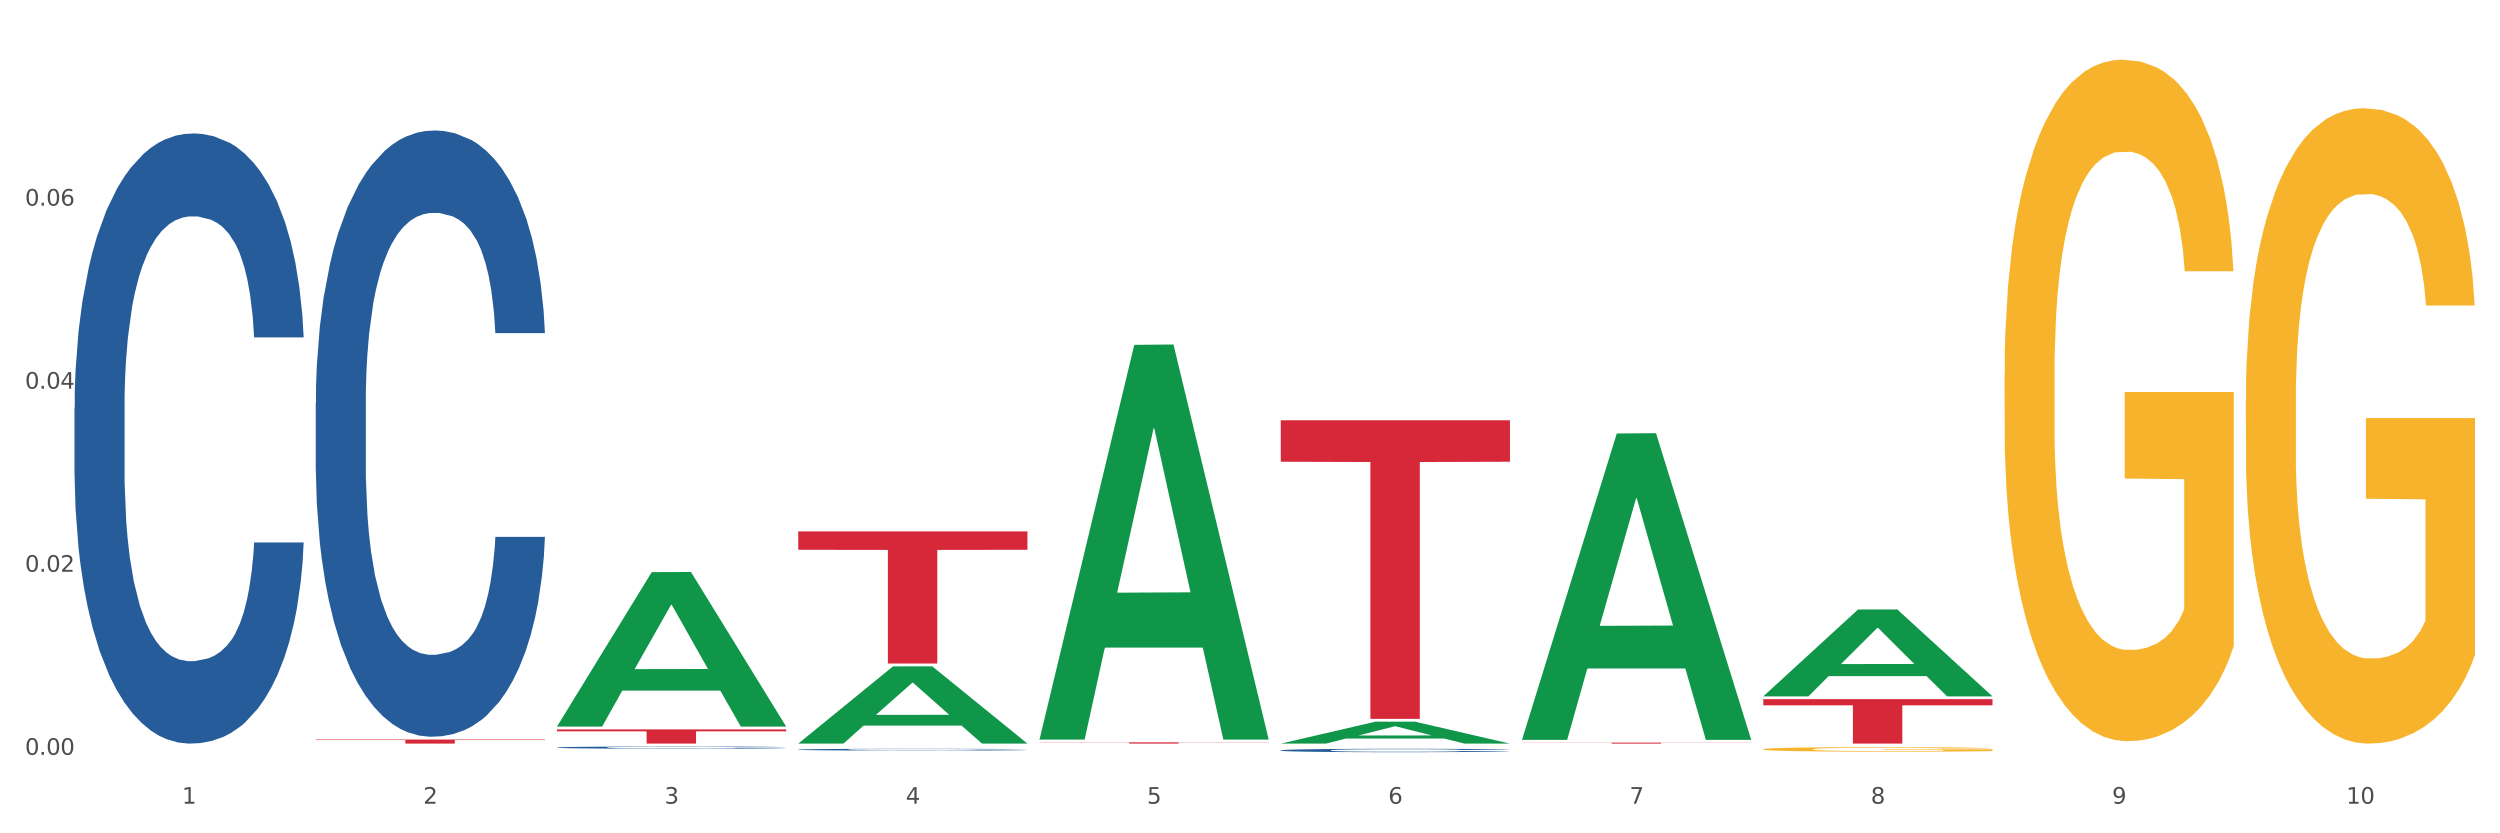
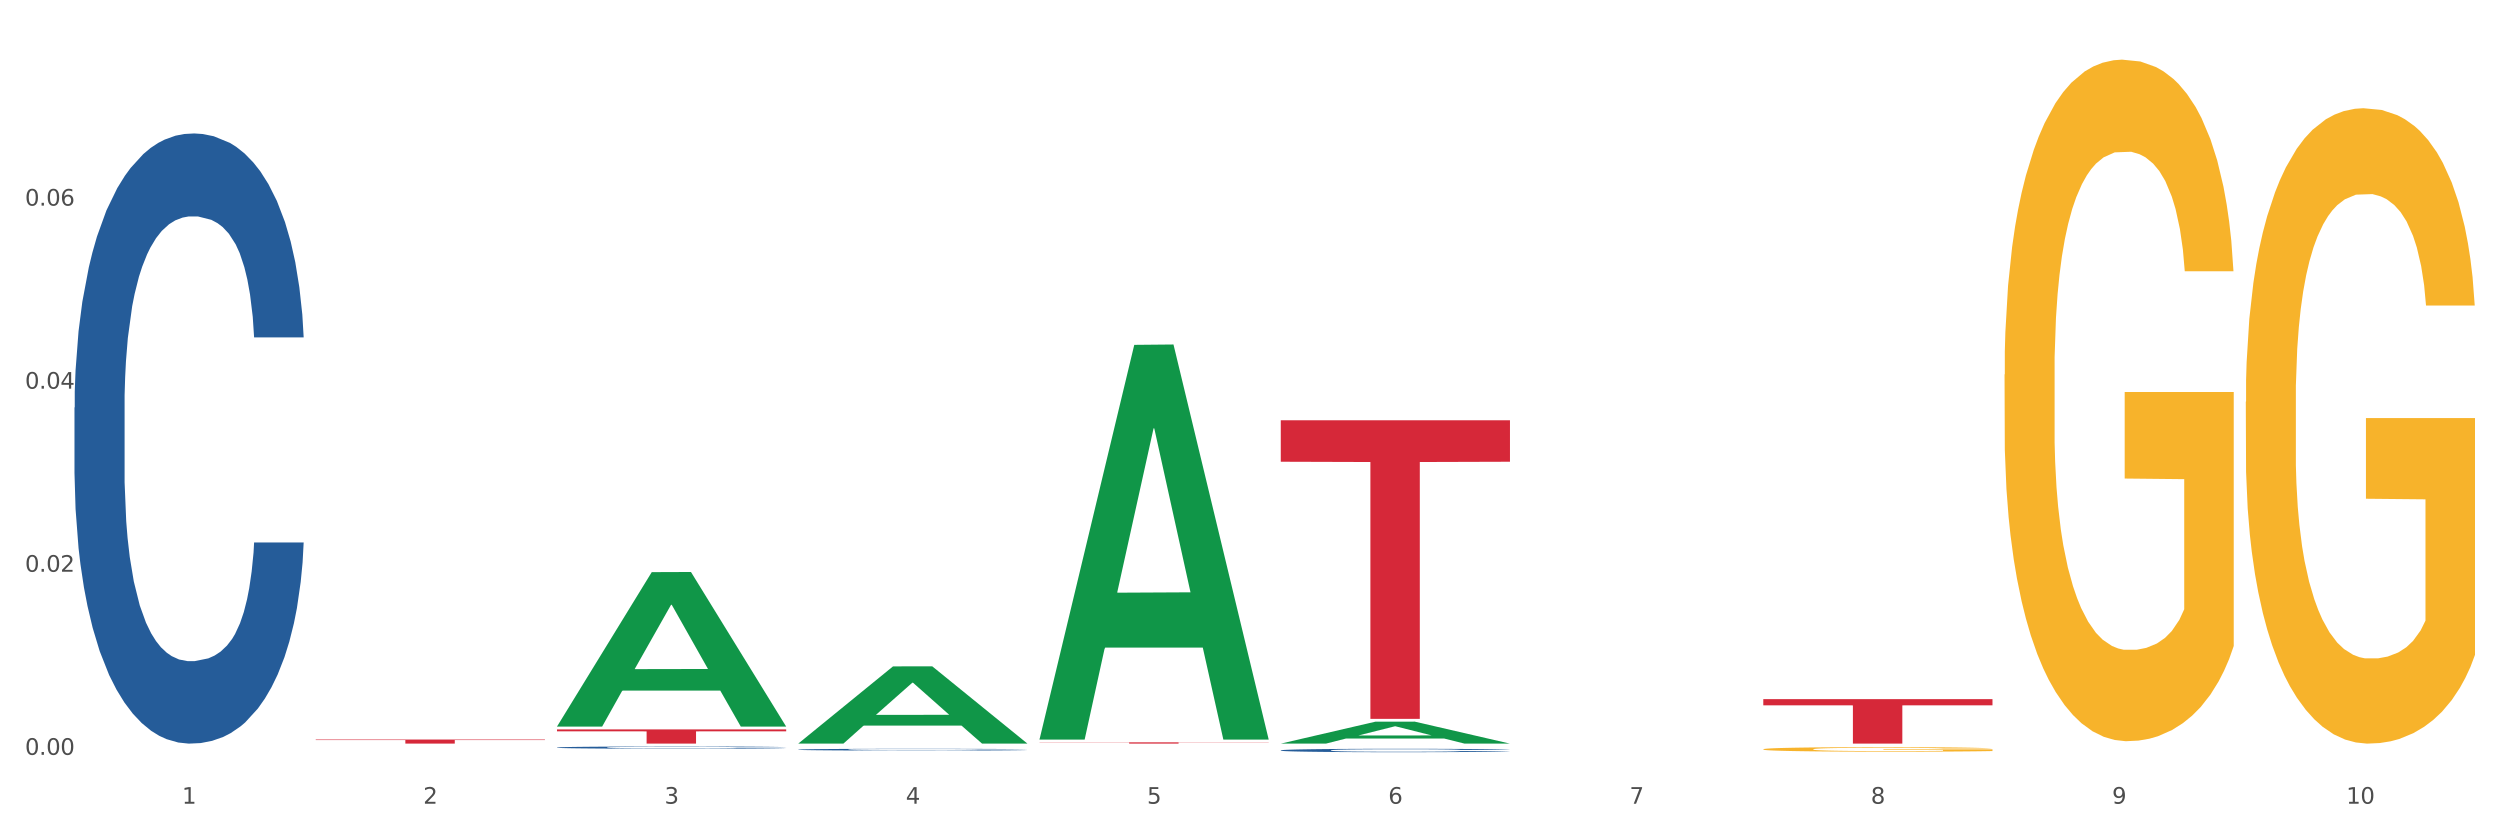
<svg xmlns="http://www.w3.org/2000/svg" xmlns:xlink="http://www.w3.org/1999/xlink" width="1080pt" height="360pt" viewBox="0 0 1080 360" version="1.1">
  <rect x="0" y="0" width="1080" height="360" fill="#333333" stroke="none" />
  <defs>
    <style type="text/css">*{stroke-linejoin: round; stroke-linecap: butt}</style>
  </defs>
  <g id="figure_1">
    <g id="patch_1">
      <path d="M 0 360  L 1080 360  L 1080 0  L 0 0  z " style="fill: #ffffff; stroke: #ffffff; stroke-linejoin: miter" />
    </g>
    <g id="axes_1">
      <g id="matplotlib.axis_1">
        <g id="xtick_1">
          <g id="text_1">
            <g style="fill: #4d4d4d" transform="translate(78.627 347.204) scale(0.096 -0.096)">
              <defs>
                <path id="DejaVuSans-31" d="M 794 531  L 1825 531  L 1825 4091  L 703 3866  L 703 4441  L 1819 4666  L 2450 4666  L 2450 531  L 3481 531  L 3481 0  L 794 0  L 794 531  z " transform="scale(0.016)" />
              </defs>
              <use xlink:href="#DejaVuSans-31" />
            </g>
          </g>
        </g>
        <g id="xtick_2">
          <g id="text_2">
            <g style="fill: #4d4d4d" transform="translate(182.851 347.204) scale(0.096 -0.096)">
              <defs>
                <path id="DejaVuSans-32" d="M 1228 531  L 3431 531  L 3431 0  L 469 0  L 469 531  Q 828 903 1448 1529  Q 2069 2156 2228 2338  Q 2531 2678 2651 2914  Q 2772 3150 2772 3378  Q 2772 3750 2511 3984  Q 2250 4219 1831 4219  Q 1534 4219 1204 4116  Q 875 4013 500 3803  L 500 4441  Q 881 4594 1212 4672  Q 1544 4750 1819 4750  Q 2544 4750 2975 4387  Q 3406 4025 3406 3419  Q 3406 3131 3298 2873  Q 3191 2616 2906 2266  Q 2828 2175 2409 1742  Q 1991 1309 1228 531  z " transform="scale(0.016)" />
              </defs>
              <use xlink:href="#DejaVuSans-32" />
            </g>
          </g>
        </g>
        <g id="xtick_3">
          <g id="text_3">
            <g style="fill: #4d4d4d" transform="translate(287.074 347.204) scale(0.096 -0.096)">
              <defs>
                <path id="DejaVuSans-33" d="M 2597 2516  Q 3050 2419 3304 2112  Q 3559 1806 3559 1356  Q 3559 666 3084 287  Q 2609 -91 1734 -91  Q 1441 -91 1130 -33  Q 819 25 488 141  L 488 750  Q 750 597 1062 519  Q 1375 441 1716 441  Q 2309 441 2620 675  Q 2931 909 2931 1356  Q 2931 1769 2642 2001  Q 2353 2234 1838 2234  L 1294 2234  L 1294 2753  L 1863 2753  Q 2328 2753 2575 2939  Q 2822 3125 2822 3475  Q 2822 3834 2567 4026  Q 2313 4219 1838 4219  Q 1578 4219 1281 4162  Q 984 4106 628 3988  L 628 4550  Q 988 4650 1302 4700  Q 1616 4750 1894 4750  Q 2613 4750 3031 4423  Q 3450 4097 3450 3541  Q 3450 3153 3228 2886  Q 3006 2619 2597 2516  z " transform="scale(0.016)" />
              </defs>
              <use xlink:href="#DejaVuSans-33" />
            </g>
          </g>
        </g>
        <g id="xtick_4">
          <g id="text_4">
            <g style="fill: #4d4d4d" transform="translate(391.298 347.204) scale(0.096 -0.096)">
              <defs>
                <path id="DejaVuSans-34" d="M 2419 4116  L 825 1625  L 2419 1625  L 2419 4116  z M 2253 4666  L 3047 4666  L 3047 1625  L 3713 1625  L 3713 1100  L 3047 1100  L 3047 0  L 2419 0  L 2419 1100  L 313 1100  L 313 1709  L 2253 4666  z " transform="scale(0.016)" />
              </defs>
              <use xlink:href="#DejaVuSans-34" />
            </g>
          </g>
        </g>
        <g id="xtick_5">
          <g id="text_5">
            <g style="fill: #4d4d4d" transform="translate(495.522 347.204) scale(0.096 -0.096)">
              <defs>
                <path id="DejaVuSans-35" d="M 691 4666  L 3169 4666  L 3169 4134  L 1269 4134  L 1269 2991  Q 1406 3038 1543 3061  Q 1681 3084 1819 3084  Q 2600 3084 3056 2656  Q 3513 2228 3513 1497  Q 3513 744 3044 326  Q 2575 -91 1722 -91  Q 1428 -91 1123 -41  Q 819 9 494 109  L 494 744  Q 775 591 1075 516  Q 1375 441 1709 441  Q 2250 441 2565 725  Q 2881 1009 2881 1497  Q 2881 1984 2565 2268  Q 2250 2553 1709 2553  Q 1456 2553 1204 2497  Q 953 2441 691 2322  L 691 4666  z " transform="scale(0.016)" />
              </defs>
              <use xlink:href="#DejaVuSans-35" />
            </g>
          </g>
        </g>
        <g id="xtick_6">
          <g id="text_6">
            <g style="fill: #4d4d4d" transform="translate(599.745 347.204) scale(0.096 -0.096)">
              <defs>
                <path id="DejaVuSans-36" d="M 2113 2584  Q 1688 2584 1439 2293  Q 1191 2003 1191 1497  Q 1191 994 1439 701  Q 1688 409 2113 409  Q 2538 409 2786 701  Q 3034 994 3034 1497  Q 3034 2003 2786 2293  Q 2538 2584 2113 2584  z M 3366 4563  L 3366 3988  Q 3128 4100 2886 4159  Q 2644 4219 2406 4219  Q 1781 4219 1451 3797  Q 1122 3375 1075 2522  Q 1259 2794 1537 2939  Q 1816 3084 2150 3084  Q 2853 3084 3261 2657  Q 3669 2231 3669 1497  Q 3669 778 3244 343  Q 2819 -91 2113 -91  Q 1303 -91 875 529  Q 447 1150 447 2328  Q 447 3434 972 4092  Q 1497 4750 2381 4750  Q 2619 4750 2861 4703  Q 3103 4656 3366 4563  z " transform="scale(0.016)" />
              </defs>
              <use xlink:href="#DejaVuSans-36" />
            </g>
          </g>
        </g>
        <g id="xtick_7">
          <g id="text_7">
            <g style="fill: #4d4d4d" transform="translate(703.969 347.204) scale(0.096 -0.096)">
              <defs>
                <path id="DejaVuSans-37" d="M 525 4666  L 3525 4666  L 3525 4397  L 1831 0  L 1172 0  L 2766 4134  L 525 4134  L 525 4666  z " transform="scale(0.016)" />
              </defs>
              <use xlink:href="#DejaVuSans-37" />
            </g>
          </g>
        </g>
        <g id="xtick_8">
          <g id="text_8">
            <g style="fill: #4d4d4d" transform="translate(808.193 347.204) scale(0.096 -0.096)">
              <defs>
                <path id="DejaVuSans-38" d="M 2034 2216  Q 1584 2216 1326 1975  Q 1069 1734 1069 1313  Q 1069 891 1326 650  Q 1584 409 2034 409  Q 2484 409 2743 651  Q 3003 894 3003 1313  Q 3003 1734 2745 1975  Q 2488 2216 2034 2216  z M 1403 2484  Q 997 2584 770 2862  Q 544 3141 544 3541  Q 544 4100 942 4425  Q 1341 4750 2034 4750  Q 2731 4750 3128 4425  Q 3525 4100 3525 3541  Q 3525 3141 3298 2862  Q 3072 2584 2669 2484  Q 3125 2378 3379 2068  Q 3634 1759 3634 1313  Q 3634 634 3220 271  Q 2806 -91 2034 -91  Q 1263 -91 848 271  Q 434 634 434 1313  Q 434 1759 690 2068  Q 947 2378 1403 2484  z M 1172 3481  Q 1172 3119 1398 2916  Q 1625 2713 2034 2713  Q 2441 2713 2670 2916  Q 2900 3119 2900 3481  Q 2900 3844 2670 4047  Q 2441 4250 2034 4250  Q 1625 4250 1398 4047  Q 1172 3844 1172 3481  z " transform="scale(0.016)" />
              </defs>
              <use xlink:href="#DejaVuSans-38" />
            </g>
          </g>
        </g>
        <g id="xtick_9">
          <g id="text_9">
            <g style="fill: #4d4d4d" transform="translate(912.416 347.204) scale(0.096 -0.096)">
              <defs>
                <path id="DejaVuSans-39" d="M 703 97  L 703 672  Q 941 559 1184 500  Q 1428 441 1663 441  Q 2288 441 2617 861  Q 2947 1281 2994 2138  Q 2813 1869 2534 1725  Q 2256 1581 1919 1581  Q 1219 1581 811 2004  Q 403 2428 403 3163  Q 403 3881 828 4315  Q 1253 4750 1959 4750  Q 2769 4750 3195 4129  Q 3622 3509 3622 2328  Q 3622 1225 3098 567  Q 2575 -91 1691 -91  Q 1453 -91 1209 -44  Q 966 3 703 97  z M 1959 2075  Q 2384 2075 2632 2365  Q 2881 2656 2881 3163  Q 2881 3666 2632 3958  Q 2384 4250 1959 4250  Q 1534 4250 1286 3958  Q 1038 3666 1038 3163  Q 1038 2656 1286 2365  Q 1534 2075 1959 2075  z " transform="scale(0.016)" />
              </defs>
              <use xlink:href="#DejaVuSans-39" />
            </g>
          </g>
        </g>
        <g id="xtick_10">
          <g id="text_10">
            <g style="fill: #4d4d4d" transform="translate(1013.586 347.204) scale(0.096 -0.096)">
              <defs>
                <path id="DejaVuSans-30" d="M 2034 4250  Q 1547 4250 1301 3770  Q 1056 3291 1056 2328  Q 1056 1369 1301 889  Q 1547 409 2034 409  Q 2525 409 2770 889  Q 3016 1369 3016 2328  Q 3016 3291 2770 3770  Q 2525 4250 2034 4250  z M 2034 4750  Q 2819 4750 3233 4129  Q 3647 3509 3647 2328  Q 3647 1150 3233 529  Q 2819 -91 2034 -91  Q 1250 -91 836 529  Q 422 1150 422 2328  Q 422 3509 836 4129  Q 1250 4750 2034 4750  z " transform="scale(0.016)" />
              </defs>
              <use xlink:href="#DejaVuSans-31" />
              <use xlink:href="#DejaVuSans-30" transform="translate(63.623 0)" />
            </g>
          </g>
        </g>
        <g id="xtick_11" />
        <g id="xtick_12" />
        <g id="xtick_13" />
        <g id="xtick_14" />
        <g id="xtick_15" />
        <g id="xtick_16" />
        <g id="xtick_17" />
        <g id="xtick_18" />
        <g id="xtick_19" />
      </g>
      <g id="matplotlib.axis_2">
        <g id="ytick_1">
          <g id="text_11">
            <g style="fill: #4d4d4d" transform="translate(10.8 326.082) scale(0.096 -0.096)">
              <defs>
                <path id="DejaVuSans-2e" d="M 684 794  L 1344 794  L 1344 0  L 684 0  L 684 794  z " transform="scale(0.016)" />
              </defs>
              <use xlink:href="#DejaVuSans-30" />
              <use xlink:href="#DejaVuSans-2e" transform="translate(63.623 0)" />
              <use xlink:href="#DejaVuSans-30" transform="translate(95.41 0)" />
              <use xlink:href="#DejaVuSans-30" transform="translate(159.033 0)" />
            </g>
          </g>
        </g>
        <g id="ytick_2">
          <g id="text_12">
            <g style="fill: #4d4d4d" transform="translate(10.8 246.997) scale(0.096 -0.096)">
              <use xlink:href="#DejaVuSans-30" />
              <use xlink:href="#DejaVuSans-2e" transform="translate(63.623 0)" />
              <use xlink:href="#DejaVuSans-30" transform="translate(95.41 0)" />
              <use xlink:href="#DejaVuSans-32" transform="translate(159.033 0)" />
            </g>
          </g>
        </g>
        <g id="ytick_3">
          <g id="text_13">
            <g style="fill: #4d4d4d" transform="translate(10.8 167.913) scale(0.096 -0.096)">
              <use xlink:href="#DejaVuSans-30" />
              <use xlink:href="#DejaVuSans-2e" transform="translate(63.623 0)" />
              <use xlink:href="#DejaVuSans-30" transform="translate(95.41 0)" />
              <use xlink:href="#DejaVuSans-34" transform="translate(159.033 0)" />
            </g>
          </g>
        </g>
        <g id="ytick_4">
          <g id="text_14">
            <g style="fill: #4d4d4d" transform="translate(10.8 88.828) scale(0.096 -0.096)">
              <use xlink:href="#DejaVuSans-30" />
              <use xlink:href="#DejaVuSans-2e" transform="translate(63.623 0)" />
              <use xlink:href="#DejaVuSans-30" transform="translate(95.41 0)" />
              <use xlink:href="#DejaVuSans-36" transform="translate(159.033 0)" />
            </g>
          </g>
        </g>
        <g id="ytick_5" />
        <g id="ytick_6" />
        <g id="ytick_7" />
        <g id="ytick_8" />
      </g>
      <g id="PolyCollection_1">
        <path d="M 240.622 313.776  L 240.724 313.713  L 281.554 247.162  L 298.499 247.099  L 339.635 313.901  L 320.036 313.901  L 311.156 298.345  L 268.999 298.345  L 268.693 298.596  L 260.118 313.901  L 240.622 313.901  L 240.622 313.776  L 274.307 289.062  L 305.848 288.999  L 290.231 261.338  L 290.026 261.212  L 289.822 261.401  L 274.205 288.999  L 274.307 289.062  L 240.622 313.776  z " clip-path="url(#p206bf6ea25)" style="fill: #109648" />
        <path d="M 553.293 324.136  L 553.41 324.134  L 553.41 324.096  L 553.761 324.045  L 555.049 323.951  L 556.687 323.879  L 559.496 323.795  L 561.017 323.76  L 563.007 323.721  L 567.103 323.658  L 571.785 323.604  L 575.062 323.574  L 577.52 323.555  L 583.02 323.521  L 586.18 323.506  L 589.457 323.494  L 592.266 323.486  L 596.948 323.477  L 600.693 323.473  L 605.023 323.471  L 608.651 323.473  L 613.45 323.478  L 620.472 323.494  L 623.164 323.504  L 626.792 323.52  L 630.537 323.542  L 633.58 323.563  L 637.091 323.594  L 640.719 323.635  L 644.23 323.686  L 646.688 323.733  L 648.677 323.783  L 650.433 323.844  L 651.72 323.91  L 652.306 323.965  L 630.888 323.965  L 630.303 323.916  L 629.132 323.862  L 627.962 323.825  L 626.675 323.795  L 624.685 323.762  L 622.929 323.74  L 620.004 323.714  L 617.312 323.698  L 615.088 323.689  L 612.396 323.681  L 606.661 323.673  L 602.565 323.673  L 599.99 323.675  L 596.83 323.682  L 594.139 323.691  L 590.979 323.708  L 588.521 323.725  L 586.063 323.748  L 584.659 323.764  L 582.552 323.794  L 581.148 323.818  L 579.275 323.86  L 578.222 323.89  L 576.349 323.967  L 575.53 324.023  L 575.179 324.063  L 574.945 324.106  L 574.945 324.316  L 575.647 324.411  L 576.232 324.451  L 577.168 324.497  L 578.924 324.557  L 581.499 324.615  L 584.191 324.657  L 586.414 324.682  L 588.521 324.701  L 590.628 324.716  L 593.202 324.729  L 595.309 324.738  L 598.469 324.746  L 602.214 324.75  L 605.14 324.75  L 611.109 324.743  L 613.801 324.736  L 616.375 324.727  L 619.184 324.712  L 621.408 324.696  L 622.695 324.684  L 624.802 324.658  L 626.441 324.631  L 627.845 324.6  L 628.781 324.573  L 629.835 324.532  L 630.654 324.486  L 630.888 324.462  L 652.306 324.462  L 651.837 324.511  L 651.018 324.558  L 649.38 324.621  L 648.092 324.658  L 646.103 324.702  L 643.996 324.74  L 641.07 324.782  L 638.378 324.813  L 635.569 324.84  L 632.526 324.864  L 627.026 324.898  L 625.036 324.908  L 620.823 324.924  L 617.546 324.933  L 612.747 324.943  L 607.832 324.948  L 602.682 324.95  L 598.118 324.947  L 593.085 324.939  L 589.925 324.931  L 586.414 324.918  L 582.318 324.9  L 578.456 324.877  L 574.828 324.85  L 571.434 324.819  L 568.274 324.783  L 564.177 324.725  L 561.135 324.669  L 558.911 324.616  L 557.389 324.572  L 555.868 324.515  L 555.049 324.476  L 553.761 324.381  L 553.293 324.293  L 553.293 324.136  z " clip-path="url(#p206bf6ea25)" style="fill: #255c99" />
-         <path d="M 136.399 174.053  L 136.516 173.813  L 136.516 167.116  L 136.867 158.027  L 138.154 141.283  L 139.793 128.606  L 142.602 113.776  L 144.123 107.557  L 146.113 100.62  L 150.209 89.378  L 154.89 79.811  L 158.167 74.548  L 160.625 71.2  L 166.126 65.22  L 169.286 62.589  L 172.563 60.436  L 175.372 59.001  L 180.053 57.327  L 183.798 56.609  L 188.129 56.37  L 191.757 56.609  L 196.555 57.566  L 203.577 60.436  L 206.269 62.11  L 209.897 64.981  L 213.642 68.808  L 216.685 72.635  L 220.196 78.136  L 223.824 85.312  L 227.336 94.401  L 229.793 102.773  L 231.783 111.623  L 233.538 122.387  L 234.826 134.107  L 235.411 143.914  L 213.993 143.914  L 213.408 135.064  L 212.238 125.496  L 211.068 119.038  L 209.78 113.776  L 207.791 107.796  L 206.035 103.969  L 203.109 99.424  L 200.417 96.554  L 198.194 94.88  L 195.502 93.445  L 189.767 92.009  L 185.671 92.009  L 183.096 92.488  L 179.936 93.684  L 177.244 95.358  L 174.084 98.229  L 171.626 101.338  L 169.169 105.404  L 167.764 108.275  L 165.658 113.537  L 164.253 117.842  L 162.381 125.257  L 161.327 130.52  L 159.455 144.153  L 158.635 154.2  L 158.284 161.136  L 158.05 168.79  L 158.05 206.104  L 158.752 222.848  L 159.338 230.024  L 160.274 238.156  L 162.029 248.681  L 164.604 258.966  L 167.296 266.381  L 169.52 270.926  L 171.626 274.274  L 173.733 276.905  L 176.308 279.297  L 178.415 280.732  L 181.575 282.168  L 185.32 282.885  L 188.246 282.885  L 194.214 281.689  L 196.906 280.493  L 199.481 278.819  L 202.29 276.188  L 204.514 273.317  L 205.801 271.165  L 207.908 266.62  L 209.546 261.836  L 210.951 256.335  L 211.887 251.551  L 212.94 244.375  L 213.759 236.243  L 213.993 231.937  L 235.411 231.937  L 234.943 240.548  L 234.124 248.92  L 232.485 260.162  L 231.198 266.62  L 229.208 274.513  L 227.102 281.211  L 224.176 288.626  L 221.484 294.127  L 218.675 298.911  L 215.632 303.217  L 210.131 309.196  L 208.142 310.871  L 203.928 313.741  L 200.651 315.415  L 195.853 317.09  L 190.937 318.046  L 185.788 318.286  L 181.223 317.807  L 176.191 316.372  L 173.031 314.937  L 169.52 312.784  L 165.424 309.436  L 161.561 305.369  L 157.933 300.585  L 154.539 295.084  L 151.379 288.865  L 147.283 278.58  L 144.24 268.534  L 142.016 259.205  L 140.495 251.312  L 138.973 241.266  L 138.154 234.329  L 136.867 217.586  L 136.399 202.038  L 136.399 174.053  z " clip-path="url(#p206bf6ea25)" style="fill: #255c99" />
        <path d="M 32.175 176.088  L 32.292 175.847  L 32.292 169.107  L 32.643 159.959  L 33.931 143.108  L 35.569 130.349  L 38.378 115.424  L 39.899 109.165  L 41.889 102.184  L 45.985 90.87  L 50.667 81.24  L 53.944 75.944  L 56.401 72.574  L 61.902 66.556  L 65.062 63.908  L 68.339 61.741  L 71.148 60.297  L 75.829 58.612  L 79.575 57.89  L 83.905 57.649  L 87.533 57.89  L 92.331 58.853  L 99.354 61.741  L 102.045 63.426  L 105.674 66.315  L 109.419 70.167  L 112.462 74.019  L 115.973 79.555  L 119.601 86.777  L 123.112 95.925  L 125.57 104.351  L 127.559 113.258  L 129.315 124.09  L 130.602 135.886  L 131.187 145.756  L 109.77 145.756  L 109.185 136.849  L 108.014 127.22  L 106.844 120.72  L 105.557 115.424  L 103.567 109.406  L 101.811 105.554  L 98.886 100.98  L 96.194 98.092  L 93.97 96.406  L 91.278 94.962  L 85.543 93.518  L 81.447 93.518  L 78.872 93.999  L 75.712 95.203  L 73.021 96.888  L 69.861 99.777  L 67.403 102.906  L 64.945 106.999  L 63.541 109.887  L 61.434 115.183  L 60.03 119.517  L 58.157 126.979  L 57.104 132.275  L 55.231 145.997  L 54.412 156.107  L 54.061 163.089  L 53.827 170.792  L 53.827 208.346  L 54.529 225.197  L 55.114 232.419  L 56.05 240.604  L 57.806 251.196  L 60.381 261.547  L 63.072 269.01  L 65.296 273.584  L 67.403 276.954  L 69.509 279.602  L 72.084 282.009  L 74.191 283.454  L 77.351 284.898  L 81.096 285.62  L 84.022 285.62  L 89.991 284.416  L 92.683 283.213  L 95.257 281.528  L 98.066 278.88  L 100.29 275.991  L 101.577 273.824  L 103.684 269.251  L 105.322 264.436  L 106.727 258.899  L 107.663 254.085  L 108.717 246.863  L 109.536 238.678  L 109.77 234.345  L 131.187 234.345  L 130.719 243.011  L 129.9 251.437  L 128.262 262.751  L 126.974 269.251  L 124.985 277.195  L 122.878 283.935  L 119.952 291.398  L 117.26 296.934  L 114.451 301.749  L 111.408 306.082  L 105.908 312.1  L 103.918 313.786  L 99.705 316.674  L 96.428 318.359  L 91.629 320.045  L 86.714 321.007  L 81.564 321.248  L 77 320.767  L 71.967 319.322  L 68.807 317.878  L 65.296 315.711  L 61.2 312.341  L 57.338 308.249  L 53.71 303.434  L 50.316 297.897  L 47.156 291.638  L 43.059 281.287  L 40.016 271.176  L 37.793 261.788  L 36.271 253.844  L 34.75 243.733  L 33.931 236.752  L 32.643 219.901  L 32.175 204.253  L 32.175 176.088  z " clip-path="url(#p206bf6ea25)" style="fill: #255c99" />
-         <path d="M 344.846 229.573  L 443.858 229.573  L 443.858 237.506  L 404.91 237.559  L 404.91 286.659  L 383.559 286.659  L 383.559 237.559  L 344.846 237.506  L 344.846 229.626  L 344.846 229.573  z " clip-path="url(#p206bf6ea25)" style="fill: #d62839" />
        <path d="M 449.069 320.692  L 548.082 320.692  L 548.082 320.769  L 509.134 320.77  L 509.134 321.248  L 487.783 321.248  L 487.783 320.77  L 449.069 320.769  L 449.069 320.693  L 449.069 320.692  z " clip-path="url(#p206bf6ea25)" style="fill: #d62839" />
        <path d="M 553.293 181.541  L 652.306 181.541  L 652.306 199.471  L 613.358 199.592  L 613.358 310.559  L 592.006 310.559  L 592.006 199.592  L 553.293 199.471  L 553.293 181.663  L 553.293 181.541  z " clip-path="url(#p206bf6ea25)" style="fill: #d62839" />
-         <path d="M 657.517 320.812  L 756.529 320.812  L 756.529 320.873  L 717.581 320.873  L 717.581 321.248  L 696.23 321.248  L 696.23 320.873  L 657.517 320.873  L 657.517 320.812  L 657.517 320.812  z " clip-path="url(#p206bf6ea25)" style="fill: #d62839" />
        <path d="M 761.74 302.03  L 860.753 302.03  L 860.753 304.7  L 821.805 304.718  L 821.805 321.248  L 800.454 321.248  L 800.454 304.718  L 761.74 304.7  L 761.74 302.048  L 761.74 302.03  z " clip-path="url(#p206bf6ea25)" style="fill: #d62839" />
        <path d="M 240.622 315.088  L 339.635 315.088  L 339.635 315.944  L 300.687 315.95  L 300.687 321.248  L 279.336 321.248  L 279.336 315.95  L 240.622 315.944  L 240.622 315.094  L 240.622 315.088  z " clip-path="url(#p206bf6ea25)" style="fill: #d62839" />
        <path d="M 136.399 319.472  L 235.411 319.472  L 235.411 319.719  L 196.463 319.721  L 196.463 321.248  L 175.112 321.248  L 175.112 319.721  L 136.399 319.719  L 136.399 319.474  L 136.399 319.472  z " clip-path="url(#p206bf6ea25)" style="fill: #d62839" />
        <path d="M 344.846 323.825  L 344.963 323.824  L 344.963 323.805  L 345.314 323.778  L 346.601 323.729  L 348.24 323.691  L 351.049 323.648  L 352.57 323.63  L 354.56 323.609  L 358.656 323.576  L 363.338 323.548  L 366.615 323.533  L 369.072 323.523  L 374.573 323.505  L 377.733 323.497  L 381.01 323.491  L 383.819 323.487  L 388.5 323.482  L 392.245 323.48  L 396.576 323.479  L 400.204 323.48  L 405.002 323.483  L 412.025 323.491  L 414.716 323.496  L 418.344 323.505  L 422.09 323.516  L 425.133 323.527  L 428.644 323.543  L 432.272 323.564  L 435.783 323.591  L 438.241 323.616  L 440.23 323.642  L 441.986 323.673  L 443.273 323.708  L 443.858 323.736  L 422.441 323.736  L 421.856 323.71  L 420.685 323.682  L 419.515 323.663  L 418.227 323.648  L 416.238 323.63  L 414.482 323.619  L 411.556 323.606  L 408.865 323.597  L 406.641 323.592  L 403.949 323.588  L 398.214 323.584  L 394.118 323.584  L 391.543 323.585  L 388.383 323.589  L 385.691 323.594  L 382.531 323.602  L 380.074 323.611  L 377.616 323.623  L 376.211 323.632  L 374.105 323.647  L 372.7 323.66  L 370.828 323.682  L 369.775 323.697  L 367.902 323.737  L 367.083 323.767  L 366.732 323.787  L 366.498 323.809  L 366.498 323.919  L 367.2 323.968  L 367.785 323.989  L 368.721 324.013  L 370.477 324.044  L 373.052 324.074  L 375.743 324.096  L 377.967 324.11  L 380.074 324.119  L 382.18 324.127  L 384.755 324.134  L 386.862 324.138  L 390.022 324.143  L 393.767 324.145  L 396.693 324.145  L 402.662 324.141  L 405.353 324.138  L 407.928 324.133  L 410.737 324.125  L 412.961 324.117  L 414.248 324.11  L 416.355 324.097  L 417.993 324.083  L 419.398 324.067  L 420.334 324.053  L 421.387 324.032  L 422.207 324.008  L 422.441 323.995  L 443.858 323.995  L 443.39 324.02  L 442.571 324.045  L 440.932 324.078  L 439.645 324.097  L 437.655 324.12  L 435.549 324.14  L 432.623 324.162  L 429.931 324.178  L 427.122 324.192  L 424.079 324.204  L 418.579 324.222  L 416.589 324.227  L 412.376 324.235  L 409.099 324.24  L 404.3 324.245  L 399.385 324.248  L 394.235 324.249  L 389.671 324.247  L 384.638 324.243  L 381.478 324.239  L 377.967 324.233  L 373.871 324.223  L 370.009 324.211  L 366.38 324.197  L 362.986 324.181  L 359.826 324.162  L 355.73 324.132  L 352.687 324.103  L 350.464 324.075  L 348.942 324.052  L 347.421 324.022  L 346.601 324.002  L 345.314 323.953  L 344.846 323.907  L 344.846 323.825  z " clip-path="url(#p206bf6ea25)" style="fill: #255c99" />
        <path d="M 970.188 173.593  L 970.304 173.342  L 970.304 164.317  L 970.538 156.546  L 971.707 137.744  L 973.461 122.202  L 974.747 113.929  L 976.032 107.161  L 977.552 100.392  L 979.422 93.373  L 982.813 83.094  L 984.917 77.83  L 987.488 72.315  L 992.164 64.293  L 995.554 59.78  L 999.061 56.02  L 1004.789 51.508  L 1008.53 49.502  L 1012.505 47.998  L 1017.297 46.995  L 1020.921 46.745  L 1028.87 47.497  L 1035.65 49.753  L 1038.923 51.508  L 1043.132 54.516  L 1045.353 56.522  L 1048.977 60.533  L 1052.717 65.797  L 1055.289 70.309  L 1059.147 78.833  L 1062.069 87.356  L 1064.758 97.885  L 1066.161 105.155  L 1067.213 111.924  L 1068.148 119.695  L 1069.083 131.979  L 1048.041 131.979  L 1047.223 123.205  L 1045.937 114.932  L 1044.067 106.91  L 1042.43 101.896  L 1039.625 95.629  L 1037.053 91.618  L 1034.364 88.61  L 1031.091 86.103  L 1028.52 84.849  L 1024.896 83.847  L 1017.765 84.097  L 1012.972 86.103  L 1009.699 88.61  L 1007.595 90.866  L 1005.724 93.373  L 1003.62 96.882  L 1001.165 102.147  L 999.412 106.91  L 997.659 112.926  L 996.256 118.943  L 994.97 125.962  L 993.918 133.483  L 993.1 141.254  L 992.398 150.78  L 991.814 166.574  L 991.814 200.918  L 992.047 208.689  L 992.632 218.967  L 993.333 226.739  L 994.502 236.014  L 995.554 242.281  L 997.542 251.306  L 999.763 258.827  L 1001.516 263.59  L 1003.27 267.601  L 1006.309 273.116  L 1009.699 277.628  L 1012.621 280.386  L 1016.596 282.893  L 1019.285 283.896  L 1021.623 284.397  L 1027.351 284.397  L 1031.442 283.645  L 1036.001 281.89  L 1039.508 279.634  L 1042.43 276.876  L 1045.704 272.364  L 1047.808 268.102  L 1047.808 215.708  L 1022.09 215.458  L 1022.09 180.612  L 1069.2 180.612  L 1069.2 282.893  L 1067.213 288.157  L 1064.992 292.92  L 1062.654 297.182  L 1059.147 302.447  L 1054.938 307.46  L 1051.198 310.97  L 1047.223 313.978  L 1042.547 316.736  L 1036.469 319.243  L 1032.728 320.245  L 1028.052 320.997  L 1022.558 321.248  L 1017.765 320.747  L 1013.089 319.493  L 1008.179 317.237  L 1003.387 313.978  L 999.763 310.719  L 996.139 306.708  L 992.281 301.444  L 989.242 296.43  L 986.904 291.918  L 984.332 286.152  L 981.527 278.631  L 979.422 271.863  L 977.552 264.843  L 975.565 255.819  L 974.162 248.047  L 972.759 238.27  L 971.941 231  L 971.006 219.719  L 970.304 203.926  L 970.188 173.593  z " clip-path="url(#p206bf6ea25)" style="fill: #f7b32b" />
        <path d="M 865.964 161.824  L 866.081 161.555  L 866.081 151.874  L 866.315 143.538  L 867.484 123.371  L 869.237 106.699  L 870.523 97.825  L 871.809 90.565  L 873.329 83.304  L 875.199 75.775  L 878.589 64.75  L 880.693 59.103  L 883.265 53.187  L 887.941 44.583  L 891.331 39.742  L 894.838 35.709  L 900.566 30.869  L 904.306 28.717  L 908.281 27.104  L 913.074 26.028  L 916.698 25.759  L 924.647 26.566  L 931.427 28.986  L 934.7 30.869  L 938.908 34.095  L 941.129 36.247  L 944.753 40.549  L 948.494 46.196  L 951.066 51.036  L 954.923 60.179  L 957.846 69.322  L 960.534 80.615  L 961.937 88.414  L 962.989 95.674  L 963.924 104.01  L 964.859 117.186  L 943.818 117.186  L 943 107.774  L 941.714 98.901  L 939.843 90.296  L 938.207 84.918  L 935.401 78.195  L 932.829 73.893  L 930.141 70.666  L 926.868 67.977  L 924.296 66.633  L 920.672 65.557  L 913.541 65.826  L 908.749 67.977  L 905.475 70.666  L 903.371 73.086  L 901.501 75.775  L 899.397 79.54  L 896.942 85.187  L 895.188 90.296  L 893.435 96.75  L 892.032 103.203  L 890.746 110.732  L 889.694 118.799  L 888.876 127.135  L 888.175 137.354  L 887.59 154.294  L 887.59 191.134  L 887.824 199.47  L 888.408 210.495  L 889.11 218.831  L 890.279 228.78  L 891.331 235.503  L 893.318 245.183  L 895.539 253.25  L 897.293 258.359  L 899.046 262.662  L 902.085 268.578  L 905.475 273.418  L 908.398 276.376  L 912.372 279.065  L 915.061 280.14  L 917.399 280.678  L 923.127 280.678  L 927.218 279.871  L 931.777 277.989  L 935.284 275.569  L 938.207 272.611  L 941.48 267.771  L 943.584 263.2  L 943.584 206.999  L 917.867 206.73  L 917.867 169.353  L 964.976 169.353  L 964.976 279.065  L 962.989 284.712  L 960.768 289.821  L 958.43 294.392  L 954.923 300.039  L 950.715 305.417  L 946.974 309.182  L 943 312.409  L 938.324 315.366  L 932.245 318.055  L 928.504 319.131  L 923.828 319.938  L 918.334 320.207  L 913.541 319.669  L 908.865 318.324  L 903.956 315.904  L 899.163 312.409  L 895.539 308.913  L 891.915 304.61  L 888.058 298.963  L 885.018 293.585  L 882.68 288.745  L 880.109 282.56  L 877.303 274.493  L 875.199 267.233  L 873.329 259.704  L 871.341 250.023  L 869.938 241.687  L 868.536 231.2  L 867.717 223.402  L 866.782 211.302  L 866.081 194.361  L 865.964 161.824  z " clip-path="url(#p206bf6ea25)" style="fill: #f7b32b" />
        <path d="M 240.622 322.916  L 240.739 322.916  L 240.739 322.891  L 241.09 322.857  L 242.378 322.796  L 244.016 322.749  L 246.825 322.694  L 248.347 322.671  L 250.336 322.645  L 254.432 322.604  L 259.114 322.569  L 262.391 322.549  L 264.849 322.537  L 270.349 322.515  L 273.509 322.505  L 276.786 322.497  L 279.595 322.492  L 284.277 322.486  L 288.022 322.483  L 292.352 322.482  L 295.98 322.483  L 300.779 322.486  L 307.801 322.497  L 310.493 322.503  L 314.121 322.514  L 317.866 322.528  L 320.909 322.542  L 324.42 322.562  L 328.048 322.589  L 331.559 322.622  L 334.017 322.653  L 336.007 322.686  L 337.762 322.726  L 339.049 322.769  L 339.635 322.805  L 318.217 322.805  L 317.632 322.773  L 316.462 322.737  L 315.291 322.713  L 314.004 322.694  L 312.014 322.672  L 310.259 322.658  L 307.333 322.641  L 304.641 322.63  L 302.417 322.624  L 299.725 322.619  L 293.991 322.614  L 289.894 322.614  L 287.32 322.615  L 284.16 322.62  L 281.468 322.626  L 278.308 322.637  L 275.85 322.648  L 273.392 322.663  L 271.988 322.674  L 269.881 322.693  L 268.477 322.709  L 266.604 322.736  L 265.551 322.756  L 263.678 322.806  L 262.859 322.843  L 262.508 322.869  L 262.274 322.897  L 262.274 323.035  L 262.976 323.097  L 263.561 323.123  L 264.498 323.153  L 266.253 323.192  L 268.828 323.23  L 271.52 323.257  L 273.743 323.274  L 275.85 323.286  L 277.957 323.296  L 280.532 323.305  L 282.638 323.31  L 285.798 323.316  L 289.543 323.318  L 292.469 323.318  L 298.438 323.314  L 301.13 323.309  L 303.705 323.303  L 306.513 323.294  L 308.737 323.283  L 310.025 323.275  L 312.131 323.258  L 313.77 323.241  L 315.174 323.22  L 316.11 323.203  L 317.164 323.176  L 317.983 323.146  L 318.217 323.13  L 339.635 323.13  L 339.167 323.162  L 338.347 323.193  L 336.709 323.234  L 335.421 323.258  L 333.432 323.287  L 331.325 323.312  L 328.399 323.339  L 325.707 323.36  L 322.899 323.377  L 319.856 323.393  L 314.355 323.415  L 312.365 323.422  L 308.152 323.432  L 304.875 323.438  L 300.077 323.444  L 295.161 323.448  L 290.011 323.449  L 285.447 323.447  L 280.414 323.442  L 277.254 323.437  L 273.743 323.429  L 269.647 323.416  L 265.785 323.401  L 262.157 323.384  L 258.763 323.363  L 255.603 323.34  L 251.507 323.302  L 248.464 323.265  L 246.24 323.231  L 244.718 323.202  L 243.197 323.165  L 242.378 323.139  L 241.09 323.077  L 240.622 323.02  L 240.622 322.916  z " clip-path="url(#p206bf6ea25)" style="fill: #255c99" />
        <path d="M 344.846 321.185  L 344.948 321.154  L 385.778 287.877  L 402.722 287.846  L 443.858 321.248  L 424.26 321.248  L 415.379 313.47  L 373.223 313.47  L 372.916 313.595  L 364.342 321.248  L 344.846 321.248  L 344.846 321.185  L 378.53 308.828  L 410.072 308.797  L 394.454 294.965  L 394.25 294.903  L 394.046 294.997  L 378.428 308.797  L 378.53 308.828  L 344.846 321.185  z " clip-path="url(#p206bf6ea25)" style="fill: #109648" />
        <path d="M 553.293 321.23  L 553.395 321.221  L 594.225 311.754  L 611.169 311.745  L 652.306 321.248  L 632.707 321.248  L 623.827 319.035  L 581.67 319.035  L 581.364 319.071  L 572.789 321.248  L 553.293 321.248  L 553.293 321.23  L 586.978 317.715  L 618.519 317.706  L 602.901 313.771  L 602.697 313.753  L 602.493 313.78  L 586.876 317.706  L 586.978 317.715  L 553.293 321.23  z " clip-path="url(#p206bf6ea25)" style="fill: #109648" />
-         <path d="M 657.517 319.376  L 657.619 319.252  L 698.449 187.259  L 715.393 187.135  L 756.529 319.625  L 736.931 319.625  L 728.05 288.773  L 685.893 288.773  L 685.587 289.271  L 677.013 319.625  L 657.517 319.625  L 657.517 319.376  L 691.201 270.361  L 722.742 270.237  L 707.125 215.375  L 706.921 215.126  L 706.717 215.499  L 691.099 270.237  L 691.201 270.361  L 657.517 319.376  z " clip-path="url(#p206bf6ea25)" style="fill: #109648" />
        <path d="M 761.74 323.674  L 761.857 323.672  L 761.857 323.607  L 762.091 323.552  L 763.26 323.417  L 765.013 323.306  L 766.299 323.247  L 767.585 323.199  L 769.105 323.15  L 770.975 323.1  L 774.365 323.027  L 776.469 322.989  L 779.041 322.95  L 783.717 322.892  L 787.107 322.86  L 790.614 322.833  L 796.342 322.801  L 800.083 322.786  L 804.057 322.776  L 808.85 322.768  L 812.474 322.767  L 820.423 322.772  L 827.203 322.788  L 830.476 322.801  L 834.685 322.822  L 836.906 322.837  L 840.529 322.865  L 844.27 322.903  L 846.842 322.935  L 850.7 322.996  L 853.622 323.057  L 856.311 323.132  L 857.713 323.184  L 858.766 323.233  L 859.701 323.288  L 860.636 323.376  L 839.594 323.376  L 838.776 323.313  L 837.49 323.254  L 835.62 323.197  L 833.983 323.161  L 831.178 323.116  L 828.606 323.088  L 825.917 323.066  L 822.644 323.048  L 820.072 323.039  L 816.448 323.032  L 809.318 323.034  L 804.525 323.048  L 801.252 323.066  L 799.148 323.082  L 797.277 323.1  L 795.173 323.125  L 792.718 323.163  L 790.965 323.197  L 789.211 323.24  L 787.809 323.283  L 786.523 323.333  L 785.471 323.387  L 784.652 323.443  L 783.951 323.511  L 783.366 323.624  L 783.366 323.869  L 783.6 323.925  L 784.185 323.998  L 784.886 324.054  L 786.055 324.12  L 787.107 324.165  L 789.094 324.229  L 791.315 324.283  L 793.069 324.317  L 794.822 324.346  L 797.862 324.385  L 801.252 324.418  L 804.174 324.437  L 808.149 324.455  L 810.837 324.463  L 813.175 324.466  L 818.903 324.466  L 822.995 324.461  L 827.554 324.448  L 831.061 324.432  L 833.983 324.412  L 837.256 324.38  L 839.36 324.35  L 839.36 323.975  L 813.643 323.973  L 813.643 323.724  L 860.753 323.724  L 860.753 324.455  L 858.766 324.493  L 856.544 324.527  L 854.206 324.558  L 850.7 324.595  L 846.491 324.631  L 842.751 324.656  L 838.776 324.678  L 834.1 324.697  L 828.021 324.715  L 824.281 324.722  L 819.605 324.728  L 814.111 324.73  L 809.318 324.726  L 804.642 324.717  L 799.732 324.701  L 794.939 324.678  L 791.315 324.654  L 787.692 324.626  L 783.834 324.588  L 780.795 324.552  L 778.457 324.52  L 775.885 324.479  L 773.079 324.425  L 770.975 324.376  L 769.105 324.326  L 767.118 324.262  L 765.715 324.206  L 764.312 324.136  L 763.494 324.084  L 762.559 324.004  L 761.857 323.891  L 761.74 323.674  z " clip-path="url(#p206bf6ea25)" style="fill: #f7b32b" />
-         <path d="M 761.74 300.772  L 761.842 300.737  L 802.672 263.308  L 819.617 263.272  L 860.753 300.843  L 841.154 300.843  L 832.274 292.094  L 790.117 292.094  L 789.811 292.235  L 781.237 300.843  L 761.74 300.843  L 761.74 300.772  L 795.425 286.873  L 826.966 286.838  L 811.349 271.28  L 811.144 271.21  L 810.94 271.316  L 795.323 286.838  L 795.425 286.873  L 761.74 300.772  z " clip-path="url(#p206bf6ea25)" style="fill: #109648" />
        <path d="M 449.069 319.185  L 449.172 319.024  L 490.001 148.979  L 506.946 148.818  L 548.082 319.505  L 528.484 319.505  L 519.603 279.758  L 477.446 279.758  L 477.14 280.4  L 468.566 319.505  L 449.069 319.505  L 449.069 319.185  L 482.754 256.039  L 514.295 255.878  L 498.678 185.2  L 498.474 184.879  L 498.269 185.36  L 482.652 255.878  L 482.754 256.039  L 449.069 319.185  z " clip-path="url(#p206bf6ea25)" style="fill: #109648" />
      </g>
    </g>
  </g>
  <defs>
    <clipPath id="p206bf6ea25">
      <rect x="32.175" y="10.8" width="1037.025" height="329.109" />
    </clipPath>
  </defs>
</svg>